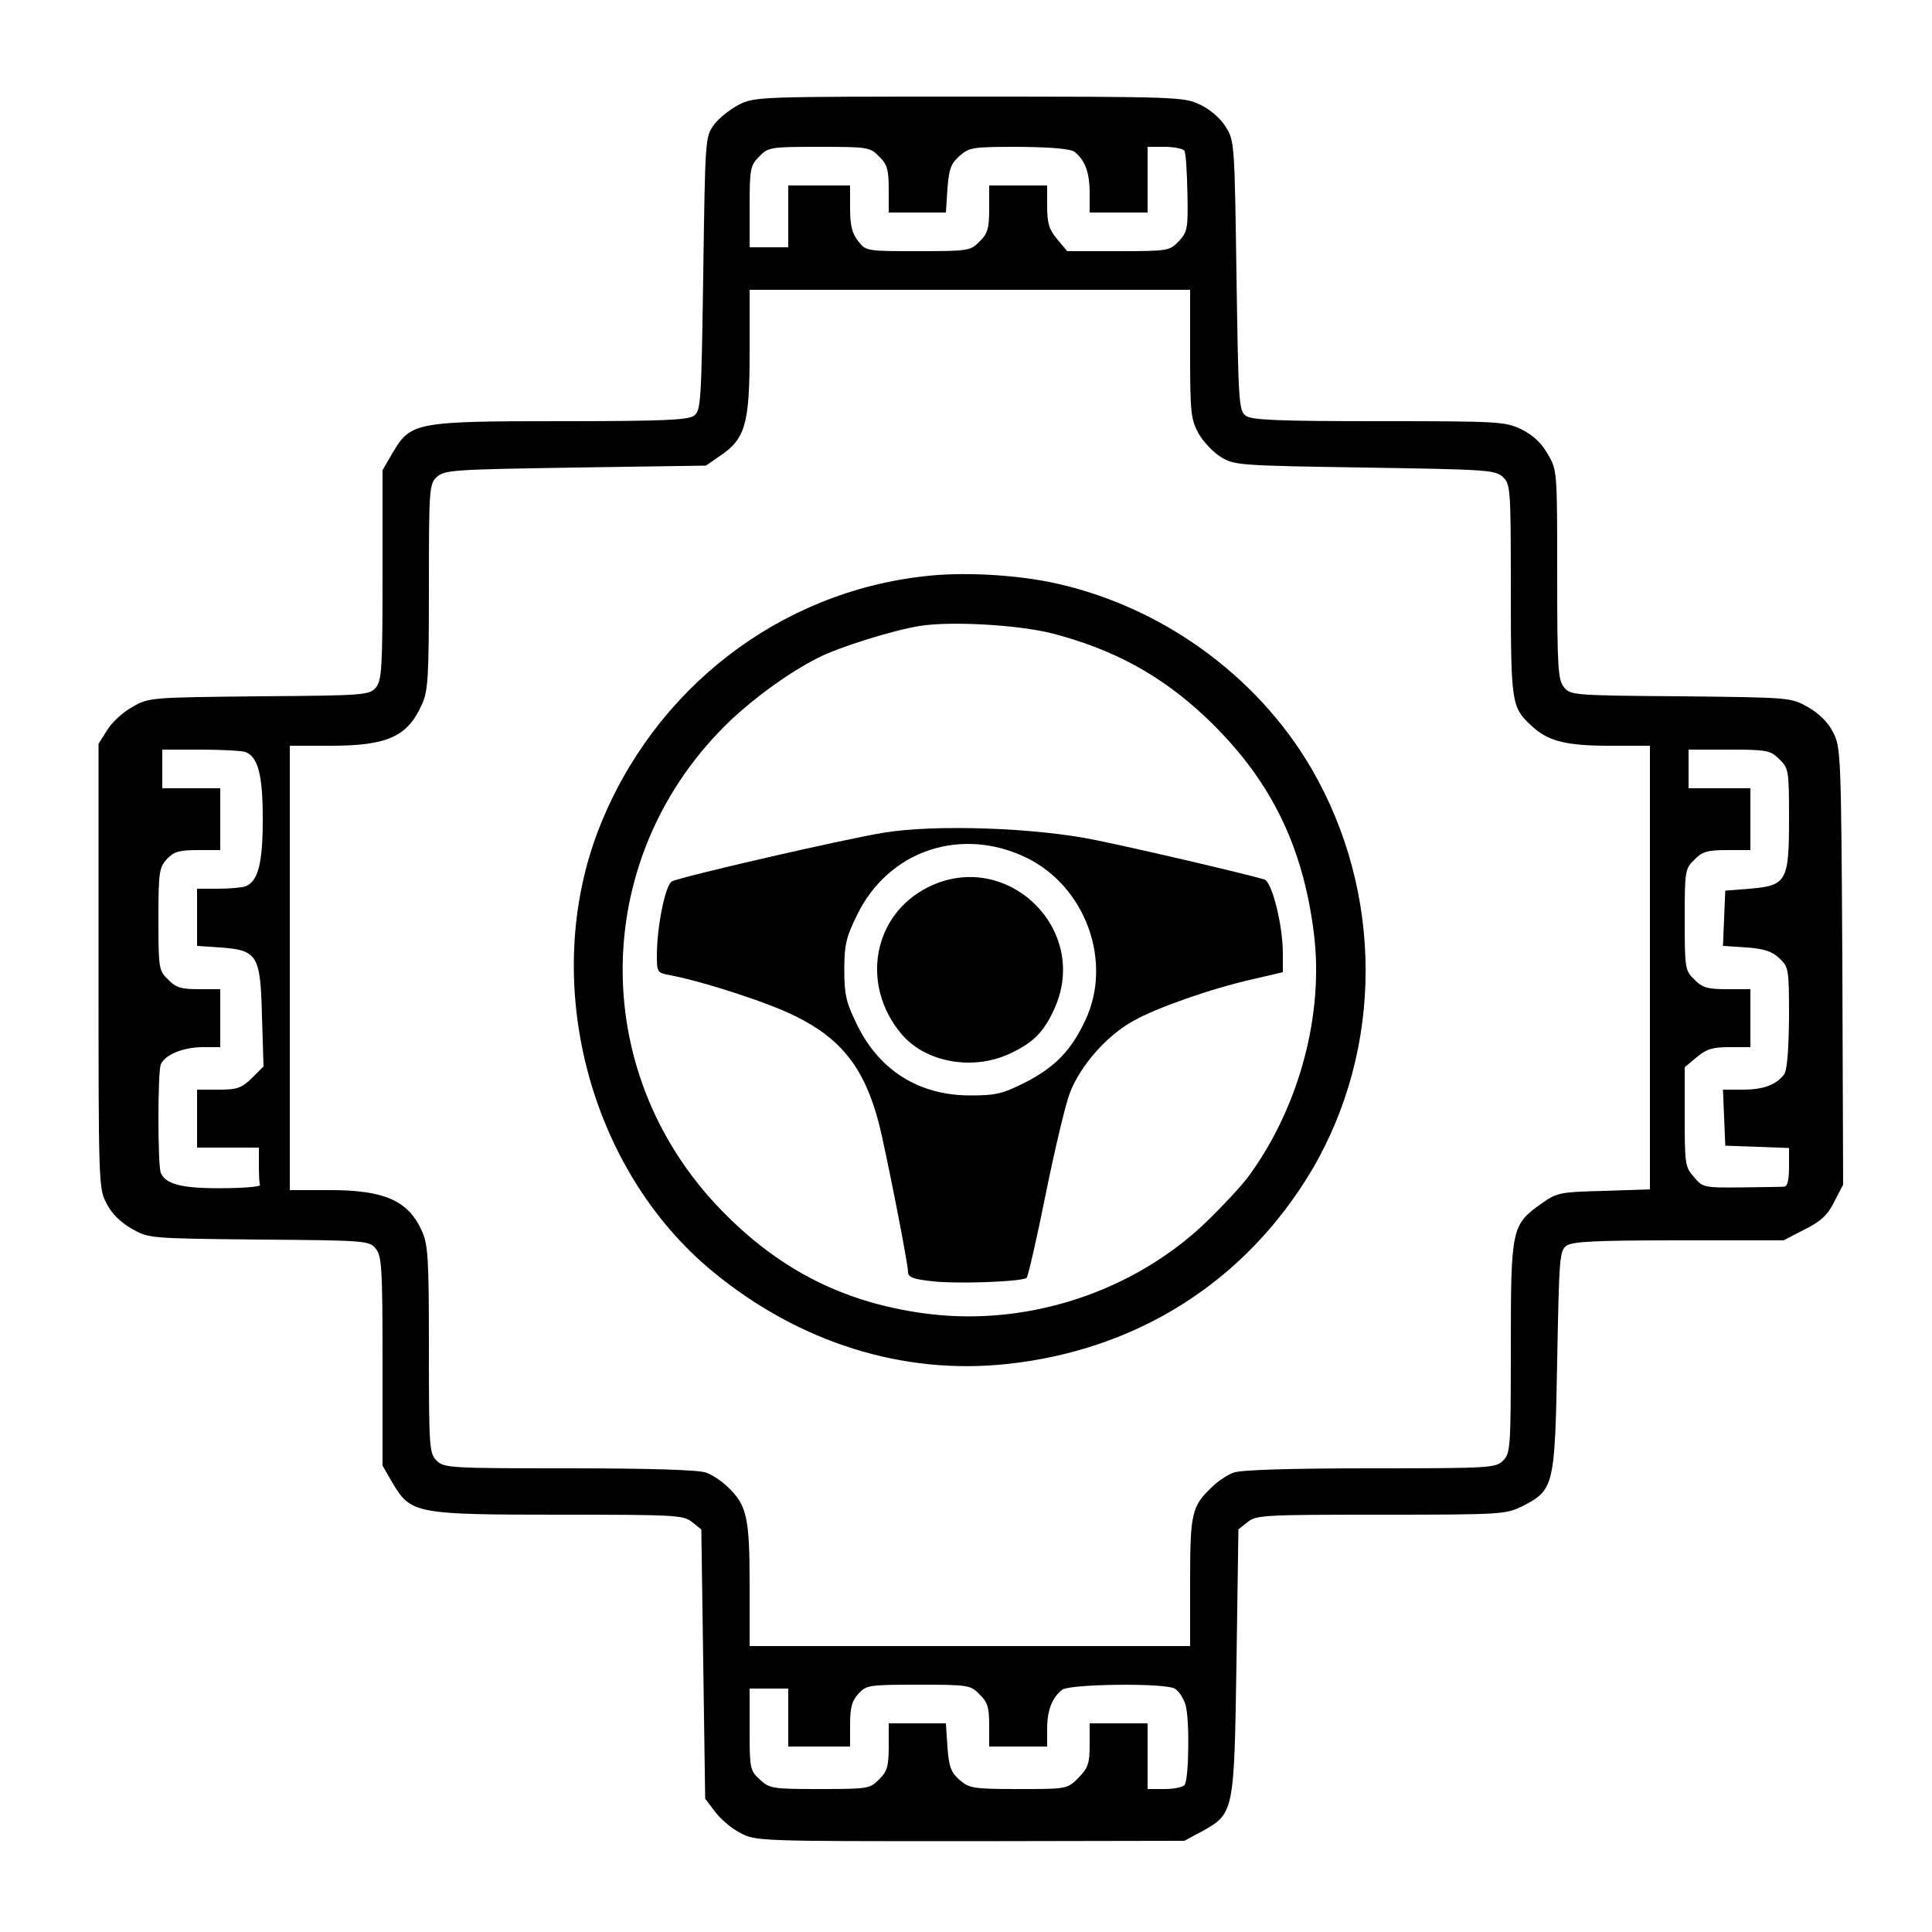
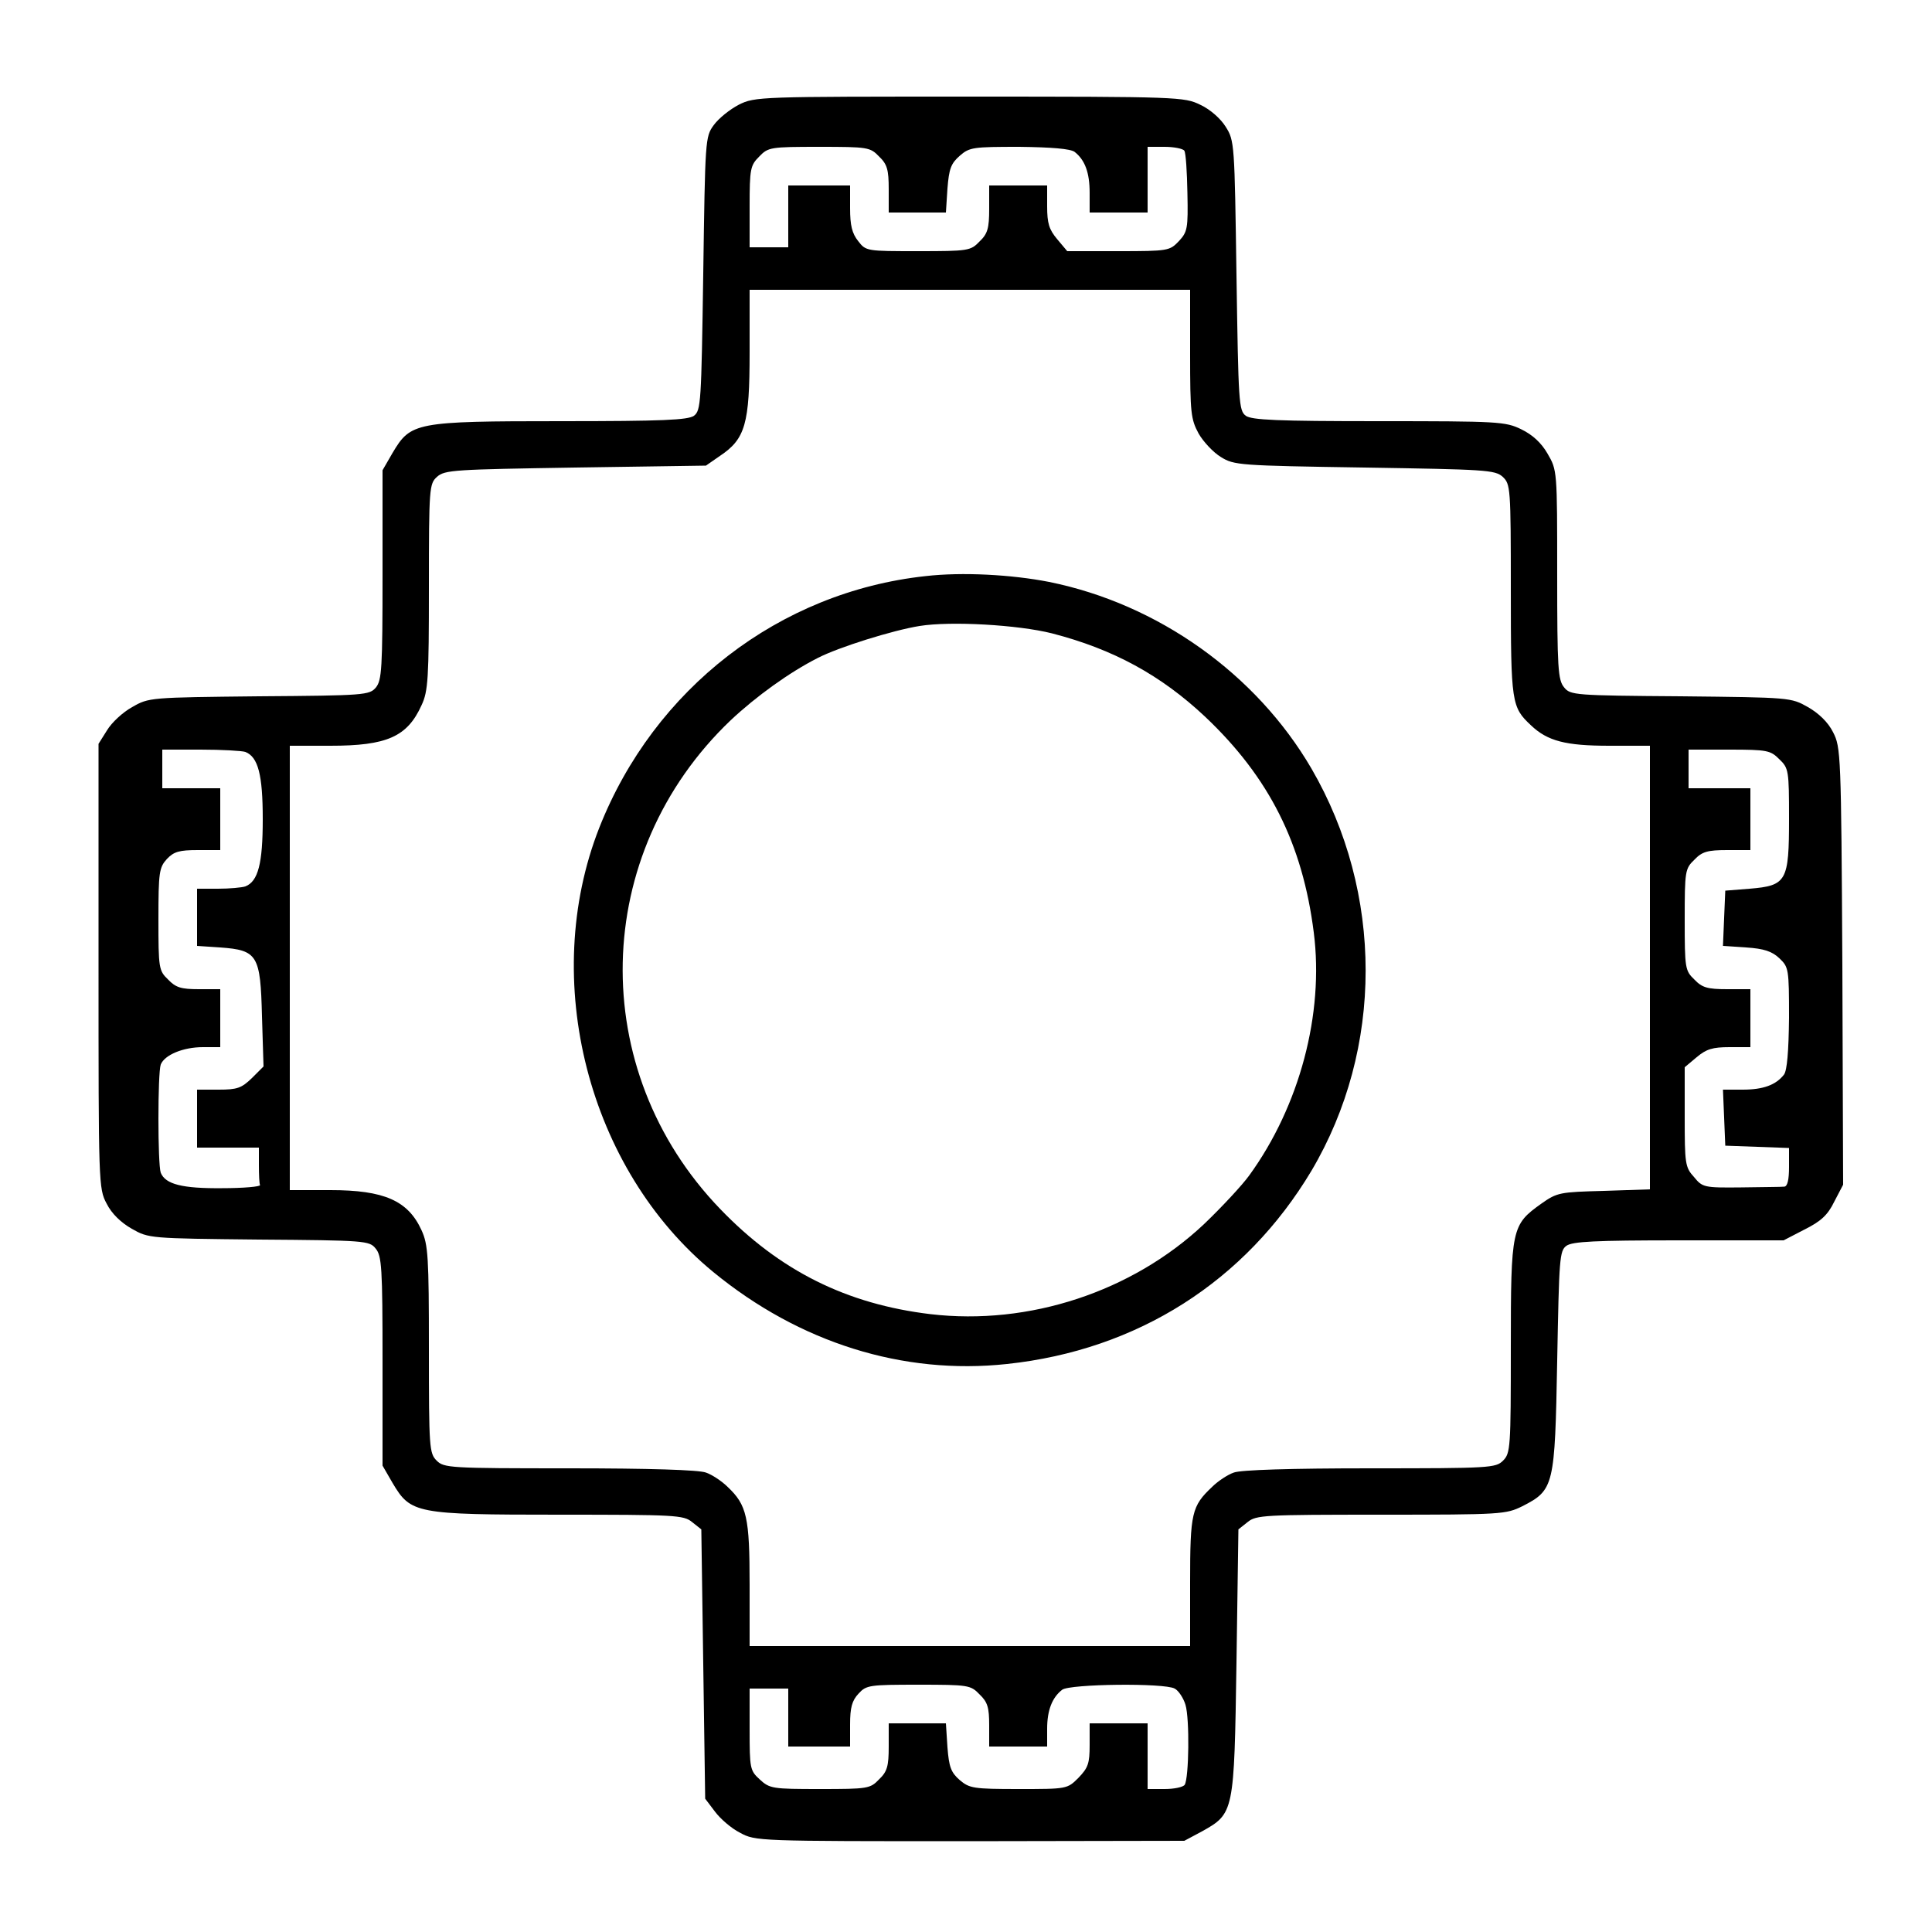
<svg xmlns="http://www.w3.org/2000/svg" version="1.0" width="500pt" height="500pt" viewBox="0 0 500 500" preserveAspectRatio="xMidYMid meet">
  <g transform="translate(0,500) scale(0.1,-0.1)" fill="#000000" stroke="none">
    <path d="M1912 4729 c-23 -12 -52 -35 -65 -53 -22 -30 -22 -38 -27 -384 -5 -335 -6 -354 -24 -368 -16 -11 -80 -14 -345 -14 -377 0 -388 -3 -435 -82 l-26 -45 0 -270 c0 -243 -2 -273 -17 -292 -17 -20 -28 -21 -303 -23 -282 -3 -285 -3 -328 -28 -24 -13 -53 -40 -65 -60 l-22 -35 0 -575 c0 -563 0 -576 21 -615 13 -26 37 -49 65 -65 44 -25 46 -25 329 -28 275 -2 286 -3 302 -23 16 -19 18 -49 18 -292 l0 -270 26 -45 c47 -79 59 -82 430 -82 302 0 323 -1 345 -19 l24 -19 5 -349 5 -348 25 -33 c14 -19 43 -44 65 -55 40 -22 46 -22 595 -22 l555 1 45 24 c84 47 84 48 90 438 l5 344 24 19 c22 18 43 19 345 19 314 0 323 1 366 22 82 42 84 52 90 376 5 266 6 285 24 298 16 11 73 14 291 14 l271 0 54 28 c42 21 60 37 77 72 l23 44 -2 566 c-3 550 -4 566 -24 605 -13 26 -37 49 -65 65 -44 25 -46 25 -329 28 -275 2 -286 3 -302 23 -16 19 -18 49 -18 292 0 270 0 270 -25 313 -16 28 -39 49 -68 63 -41 20 -59 21 -368 21 -265 0 -329 3 -345 14 -18 14 -19 33 -24 363 -5 341 -5 349 -28 385 -13 21 -40 45 -66 57 -41 20 -56 21 -597 21 -543 0 -555 0 -597 -21z m363 -134 c21 -20 25 -34 25 -85 l0 -60 74 0 74 0 4 62 c4 51 9 65 32 85 25 22 35 23 154 23 84 -1 132 -5 143 -13 27 -21 39 -54 39 -106 l0 -51 75 0 75 0 0 85 0 85 44 0 c25 0 48 -5 51 -10 4 -6 7 -55 8 -109 2 -93 0 -101 -22 -125 -24 -25 -27 -26 -157 -26 l-132 0 -26 31 c-21 25 -26 41 -26 85 l0 54 -75 0 -75 0 0 -60 c0 -51 -4 -65 -25 -85 -23 -24 -29 -25 -159 -25 -133 0 -135 0 -155 26 -16 20 -21 41 -21 85 l0 59 -80 0 -80 0 0 -80 0 -80 -50 0 -50 0 0 105 c0 99 2 107 25 130 23 24 29 25 155 25 126 0 132 -1 155 -25z m805 -511 c0 -153 2 -169 22 -206 12 -21 38 -49 58 -61 34 -21 47 -22 371 -27 313 -5 338 -6 358 -24 20 -19 21 -27 21 -293 0 -293 2 -303 52 -350 43 -41 90 -53 203 -53 l105 0 0 -574 0 -574 -119 -4 c-114 -3 -121 -4 -162 -33 -77 -55 -79 -63 -79 -372 0 -260 -1 -274 -20 -293 -19 -19 -33 -20 -344 -20 -205 0 -335 -4 -353 -11 -15 -5 -41 -22 -56 -37 -53 -50 -57 -67 -57 -247 l0 -165 -570 0 -570 0 0 159 c0 174 -7 206 -57 253 -15 15 -41 32 -56 37 -18 7 -148 11 -353 11 -311 0 -325 1 -344 20 -19 19 -20 33 -20 288 0 239 -2 271 -19 308 -35 77 -97 104 -236 104 l-105 0 0 575 0 575 105 0 c146 0 199 23 236 105 17 36 19 69 19 306 0 257 1 267 21 285 20 18 45 19 358 24 l338 5 36 25 c66 44 77 83 77 268 l0 162 570 0 570 0 0 -166z m-2445 -1030 c33 -13 45 -59 45 -174 0 -115 -12 -161 -45 -174 -9 -3 -41 -6 -71 -6 l-54 0 0 -74 0 -74 60 -4 c97 -7 104 -20 108 -178 l4 -130 -30 -30 c-27 -26 -38 -30 -86 -30 l-56 0 0 -75 0 -75 80 0 80 0 0 -45 c0 -25 1 -48 3 -52 1 -4 -43 -8 -98 -8 -103 -1 -147 10 -159 40 -8 22 -8 258 0 280 10 25 58 45 109 45 l45 0 0 75 0 75 -55 0 c-46 0 -60 4 -80 25 -24 23 -25 29 -25 156 0 122 2 134 22 156 18 19 32 23 80 23 l58 0 0 80 0 80 -75 0 -75 0 0 50 0 50 99 0 c55 0 107 -3 116 -6z m3970 -19 c24 -23 25 -29 25 -153 0 -163 -6 -174 -102 -182 l-63 -5 -3 -71 -3 -72 60 -4 c46 -3 67 -10 86 -28 24 -23 25 -27 25 -154 -1 -87 -5 -136 -13 -147 -21 -27 -54 -39 -107 -39 l-51 0 3 -72 3 -73 83 -3 82 -3 0 -49 c0 -33 -4 -50 -12 -51 -7 -1 -58 -1 -112 -2 -96 -1 -100 0 -122 27 -23 25 -24 35 -24 156 l0 128 31 26 c25 21 41 26 85 26 l54 0 0 75 0 75 -60 0 c-51 0 -65 4 -85 25 -24 23 -25 29 -25 155 0 126 1 132 25 155 20 21 34 25 85 25 l60 0 0 80 0 80 -80 0 -80 0 0 50 0 50 105 0 c99 0 107 -2 130 -25z m-2070 -2420 c21 -20 25 -34 25 -80 l0 -55 75 0 75 0 0 46 c0 48 13 81 39 101 20 15 264 18 291 3 10 -5 23 -25 28 -42 11 -36 9 -189 -2 -207 -4 -6 -27 -11 -52 -11 l-44 0 0 85 0 85 -75 0 -75 0 0 -56 c0 -48 -4 -59 -29 -85 -29 -29 -30 -29 -155 -29 -117 0 -127 2 -152 23 -23 20 -28 34 -32 85 l-4 62 -74 0 -74 0 0 -60 c0 -51 -4 -65 -25 -85 -23 -24 -29 -25 -153 -25 -123 0 -130 1 -156 25 -25 23 -26 28 -26 130 l0 105 50 0 50 0 0 -75 0 -75 80 0 80 0 0 57 c0 44 5 62 22 80 20 22 28 23 155 23 129 0 135 -1 158 -25z" />
    <path d="M2395 3509 c-378 -41 -702 -291 -844 -651 -155 -394 -29 -884 295 -1150 223 -183 491 -267 760 -238 338 36 617 214 788 500 187 316 187 719 0 1041 -143 245 -397 426 -679 483 -97 19 -225 26 -320 15z m327 -148 c159 -41 282 -108 397 -216 166 -157 252 -329 281 -558 27 -211 -37 -450 -167 -629 -18 -25 -71 -82 -117 -126 -186 -175 -453 -263 -708 -233 -217 26 -390 112 -544 272 -347 360 -335 920 27 1265 66 62 152 124 225 161 54 28 195 72 264 83 81 13 254 3 342 -19z" />
-     <path d="M2287 2845 c-104 -17 -525 -114 -548 -126 -17 -9 -39 -116 -39 -192 0 -43 1 -45 35 -51 89 -17 257 -72 326 -107 118 -59 177 -135 214 -278 18 -72 75 -360 75 -383 0 -13 13 -18 55 -23 66 -9 241 -2 252 8 4 5 26 101 49 215 23 114 51 233 63 264 27 70 94 147 164 186 61 34 199 83 310 108 l77 18 0 48 c0 74 -28 186 -48 192 -42 13 -328 80 -437 102 -154 32 -415 41 -548 19z m370 -65 c153 -75 223 -269 152 -420 -37 -79 -78 -121 -155 -161 -60 -30 -77 -34 -143 -34 -132 0 -235 64 -293 183 -28 57 -33 77 -33 142 0 65 5 85 33 142 82 168 270 230 439 148z" />
-     <path d="M2402 2704 c-143 -71 -176 -253 -69 -380 62 -74 186 -96 282 -50 60 28 87 56 114 116 93 206 -125 415 -327 314z" />
  </g>
</svg>